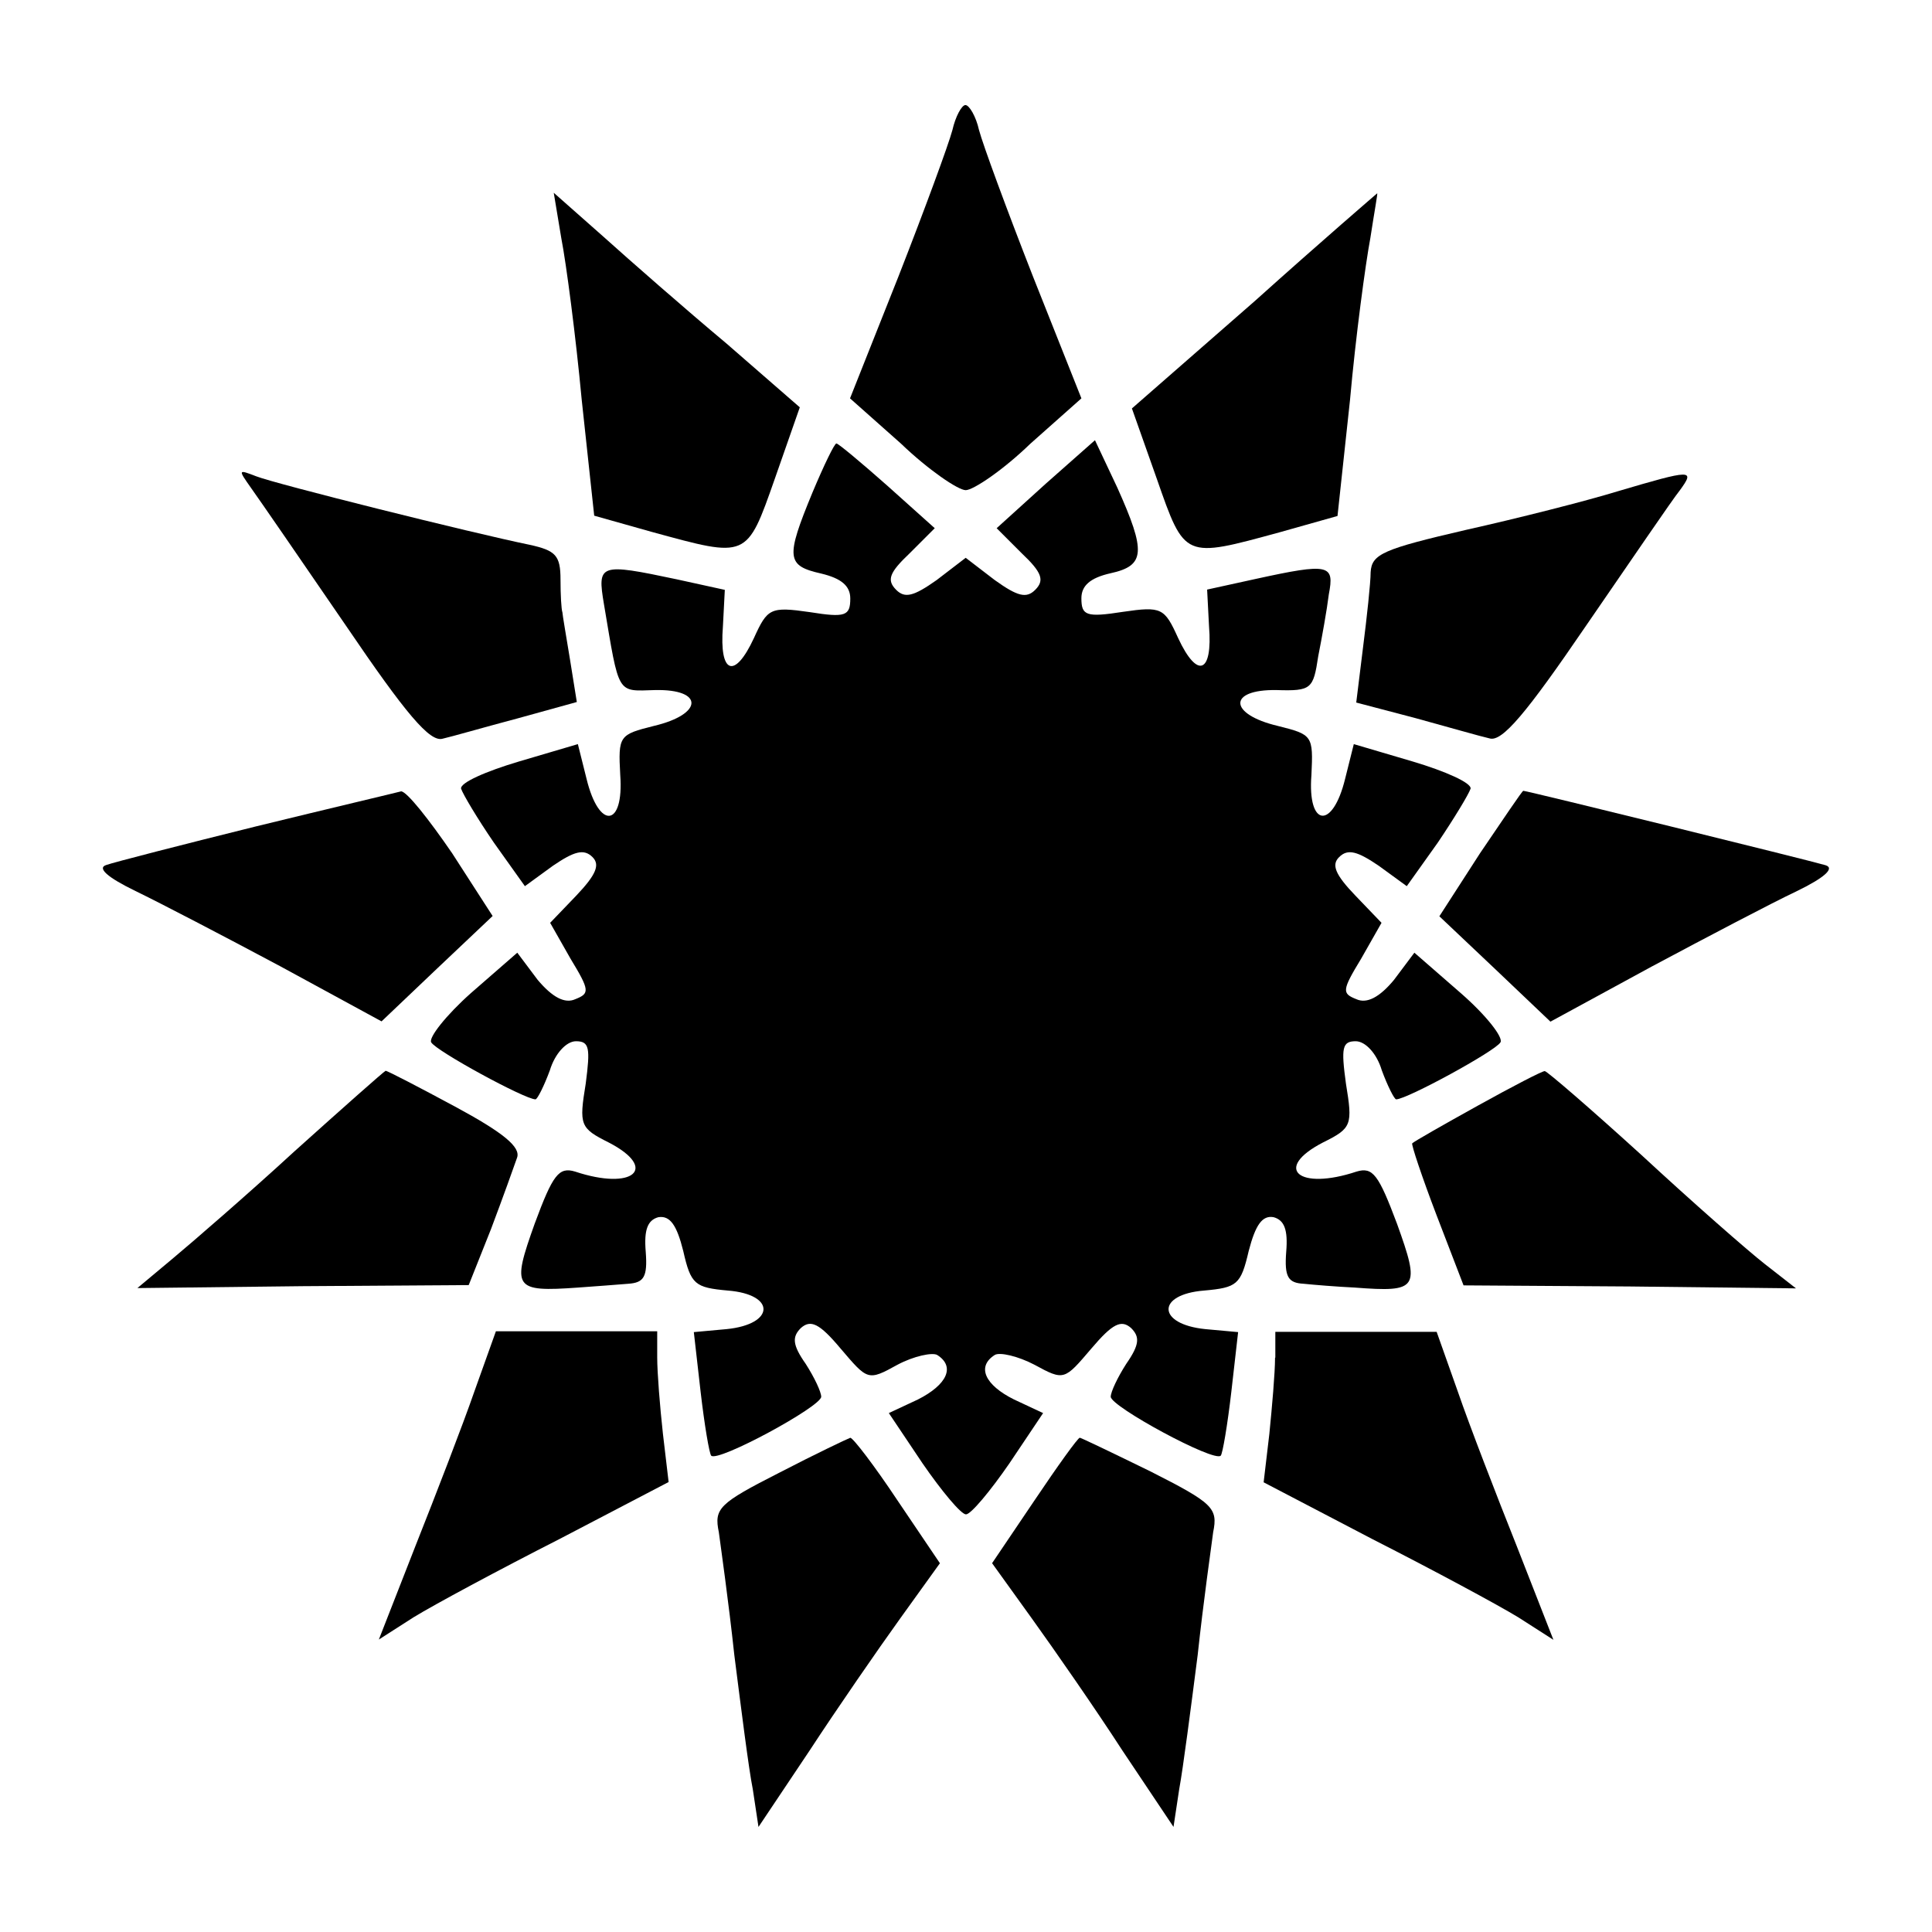
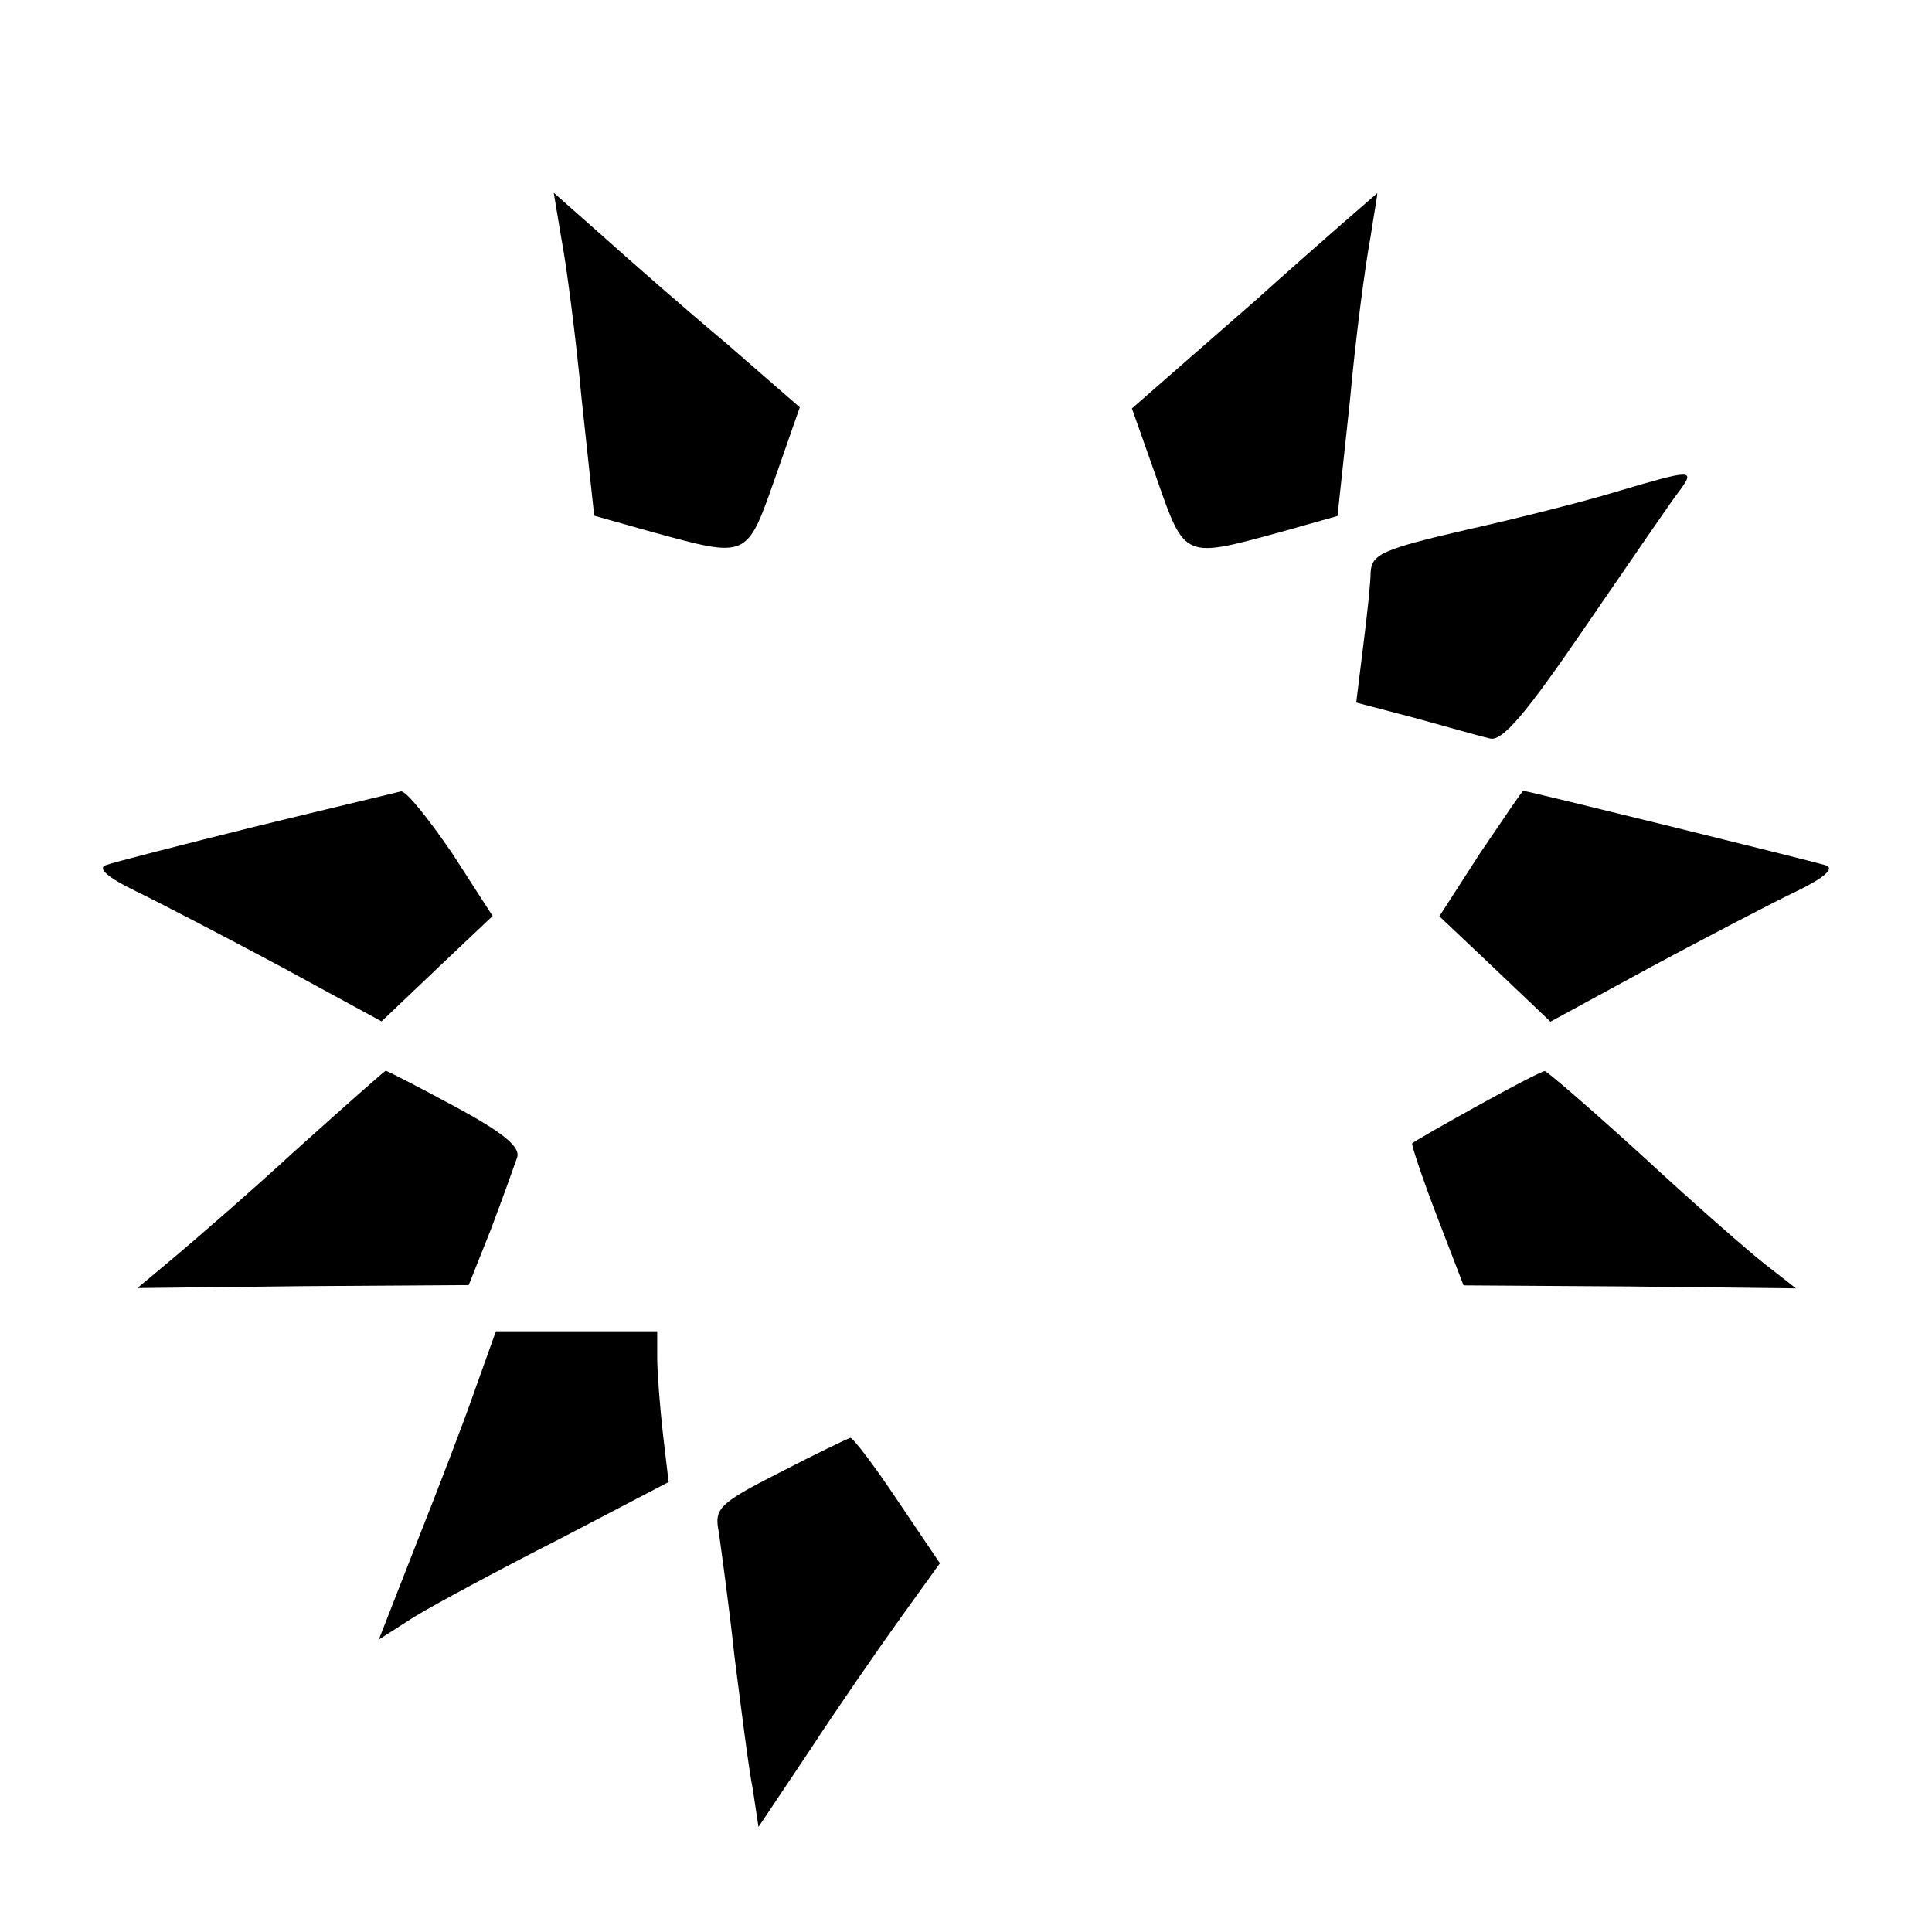
<svg xmlns="http://www.w3.org/2000/svg" fill="#000000" width="800px" height="800px" version="1.1" viewBox="144 144 512 512">
  <g>
-     <path d="m396.4 178.46c-1.008 3.816-7.414 21.23-14.324 38.867l-12.812 32.242 13.531 12.02c7.199 6.91 15.113 12.309 17.129 12.309s10.004-5.398 17.129-12.309l13.531-12.02-12.812-32.242c-6.91-17.633-13.316-35.051-14.324-38.867-0.793-3.598-2.59-6.621-3.598-6.621-1 0-2.656 3.098-3.449 6.621z" />
    <path d="m292.76 207.18c1.297 6.621 3.816 25.84 5.398 42.75l3.312 30.73 15.332 4.32c25.336 6.91 25.047 7.199 32.531-14.105l6.621-18.93-19.434-16.914c-11.012-9.211-25.621-22.023-32.746-28.43l-13.027-11.516z" />
    <path d="m476.5 223.81-32.531 28.43 6.621 18.715c7.414 21.23 7.199 21.016 32.531 14.105l15.332-4.32 3.312-30.73c1.512-16.914 4.102-36.059 5.398-42.969 1.008-6.621 2.016-12.02 1.801-11.805 0.07-0.07-14.758 12.668-32.465 28.574z" />
-     <path d="m359.33 274.48c-7.199 17.418-6.91 19.434 2.305 21.52 5.398 1.297 7.699 3.312 7.699 6.621 0 4.606-1.297 5.109-10.723 3.598-10.508-1.512-11.227-1.008-14.828 6.91-5.109 11.012-9.211 9.5-8.203-3.094l0.504-9.715-12.812-2.809c-20.441-4.32-21.016-4.102-19.215 6.621 4.102 24.328 3.312 23.031 13.531 22.742 13.027-0.289 12.812 6.406-0.289 9.5-9.211 2.305-9.5 2.59-8.926 13.027 1.008 13.82-5.613 14.609-8.926 1.008l-2.305-9.211-15.617 4.606c-8.707 2.59-15.617 5.613-15.332 7.199 0.504 1.512 4.32 7.918 8.707 14.324l8.203 11.516 7.414-5.398c5.613-3.816 8.203-4.606 10.508-2.305 2.016 2.016 1.008 4.606-4.32 10.219l-6.91 7.199 5.398 9.5c5.109 8.422 5.109 9.211 1.297 10.723-2.809 1.297-6.117-0.504-10.004-5.109l-5.398-7.199-12.309 10.723c-6.621 5.902-11.227 11.805-10.508 13.027 1.297 2.305 24.832 15.113 27.637 15.113 0.504 0 2.305-3.598 3.816-7.699 1.297-4.32 4.32-7.699 6.91-7.699 3.598 0 3.816 1.801 2.59 11.227-1.801 11.012-1.512 11.805 6.117 15.617 13.316 6.91 6.406 12.812-8.926 7.699-4.32-1.297-5.902 0.793-10.723 13.82-6.117 17.129-5.613 18.137 11.516 16.914 4.32-0.289 10.508-0.793 13.316-1.008 4.102-0.289 5.109-1.801 4.606-8.422-0.504-5.902 0.504-8.422 3.312-9.211 3.094-0.504 4.894 2.016 6.621 8.926 2.016 8.926 3.094 9.715 11.805 10.508 12.812 1.008 12.523 8.926-0.289 10.219l-8.707 0.793 1.801 15.836c1.008 8.707 2.305 16.41 2.809 16.914 1.801 1.801 29.148-13.027 29.148-15.617 0-1.297-1.801-5.109-4.102-8.707-3.598-5.109-3.598-7.199-1.297-9.5 2.59-2.305 4.894-1.297 10.508 5.398 7.199 8.422 7.199 8.707 15.113 4.32 4.32-2.305 9.211-3.312 10.508-2.59 4.894 3.094 2.59 7.918-5.109 11.805l-7.699 3.598 8.926 13.316c5.109 7.414 10.219 13.531 11.516 13.531s6.406-6.117 11.516-13.531l8.926-13.316-7.699-3.598c-7.699-3.816-10.004-8.707-5.109-11.805 1.297-0.793 6.117 0.289 10.508 2.59 7.918 4.32 7.918 4.102 15.113-4.32 5.613-6.621 7.918-7.699 10.508-5.398 2.305 2.305 2.305 4.32-1.297 9.5-2.305 3.598-4.102 7.414-4.102 8.707 0 2.59 27.352 17.418 29.148 15.617 0.504-0.504 1.801-8.203 2.809-16.914l1.801-15.836-8.707-0.793c-12.812-1.297-13.027-9.211-0.289-10.219 8.707-0.793 9.715-1.512 11.805-10.508 1.801-6.91 3.598-9.5 6.621-8.926 2.809 0.793 3.816 3.312 3.312 9.211-0.504 6.621 0.504 8.203 4.606 8.422 2.809 0.289 8.926 0.793 13.531 1.008 16.914 1.297 17.418 0.289 11.227-16.914-4.894-13.027-6.406-15.113-10.723-13.82-15.332 5.109-22.238-0.793-8.926-7.699 7.699-3.816 7.918-4.606 6.117-15.617-1.297-9.5-1.008-11.227 2.59-11.227 2.59 0 5.613 3.312 6.91 7.699 1.512 4.102 3.312 7.699 3.816 7.699 2.809 0 26.344-12.812 27.637-15.113 0.793-1.297-3.816-7.199-10.508-13.027l-12.309-10.723-5.398 7.199c-3.816 4.606-7.199 6.406-10.004 5.109-3.816-1.512-3.816-2.305 1.297-10.723l5.398-9.5-6.91-7.199c-5.398-5.613-6.406-8.203-4.32-10.219 2.305-2.305 4.894-1.512 10.508 2.305l7.414 5.398 8.203-11.516c4.32-6.406 8.203-12.812 8.707-14.324 0.289-1.512-6.621-4.606-15.332-7.199l-15.617-4.606-2.305 9.211c-3.312 13.531-10.004 12.812-8.926-1.008 0.504-10.508 0.289-10.723-8.926-13.027-13.027-3.094-13.316-9.715-0.289-9.5 9.211 0.289 9.715-0.289 11.012-8.926 1.008-5.109 2.305-12.309 2.809-16.41 1.512-7.918 0.289-8.422-19.434-4.102l-12.812 2.809 0.504 9.715c1.008 12.523-3.094 14.105-8.203 3.094-3.598-7.918-4.32-8.422-14.609-6.91-9.715 1.512-11.012 1.008-11.012-3.598 0-3.312 2.305-5.398 7.699-6.621 9.211-2.016 9.5-5.613 1.801-22.742l-5.902-12.523-13.027 11.516-13.027 11.805 6.621 6.621c5.398 5.109 6.117 7.199 3.598 9.715-2.305 2.305-4.606 1.801-10.723-2.59l-7.699-5.902-7.699 5.902c-6.117 4.32-8.422 4.894-10.723 2.59-2.59-2.59-1.801-4.606 3.598-9.715l6.621-6.621-12.523-11.227c-6.91-6.117-13.027-11.227-13.531-11.227-0.5-0.074-3.309 5.758-6.332 12.953z" />
-     <path d="m210.64 273.47c2.016 2.809 13.316 19.215 25.047 36.348 15.836 23.32 22.238 30.949 25.621 29.941 2.305-0.504 11.227-3.094 19.938-5.398l15.617-4.32-1.801-11.227c-1.008-6.117-2.016-12.02-2.016-12.523-0.289-0.793-0.504-4.606-0.504-8.707 0-6.406-1.297-7.699-8.203-9.211-15.113-3.094-67.293-16.121-72.406-18.137-4.891-1.875-4.891-1.875-1.293 3.234z" />
    <path d="m572.73 274.19c-8.422 2.59-26.629 7.199-40.16 10.219-22.023 5.109-25.047 6.406-25.336 11.227 0 2.809-1.008 12.02-2.016 19.938l-1.801 14.609 15.617 4.102c8.422 2.305 17.418 4.894 19.719 5.398 3.312 1.008 9.715-6.621 25.621-29.941 11.805-17.129 22.742-33.25 24.832-35.844 4.035-5.539 3.242-5.539-16.477 0.293z" />
-     <path d="m211.86 363c-19.719 4.894-37.641 9.5-39.656 10.219-2.59 0.793 0.289 3.312 7.699 6.91 6.406 3.094 23.535 12.02 38.363 19.938l26.848 14.609 14.828-14.105 14.609-13.82-10.723-16.625c-6.117-8.926-12.02-16.41-13.531-16.41-1.301 0.359-18.719 4.465-38.438 9.285z" />
+     <path d="m211.86 363c-19.719 4.894-37.641 9.5-39.656 10.219-2.59 0.793 0.289 3.312 7.699 6.91 6.406 3.094 23.535 12.02 38.363 19.938l26.848 14.609 14.828-14.105 14.609-13.82-10.723-16.625c-6.117-8.926-12.02-16.41-13.531-16.41-1.301 0.359-18.719 4.465-38.438 9.285" />
    <path d="m536.17 370.2-10.723 16.625 14.609 13.82 14.828 14.105 26.848-14.609c14.828-7.918 31.957-16.914 38.363-19.938 7.414-3.598 10.219-6.117 7.699-6.91-4.32-1.297-79.098-19.719-80.105-19.719-0.293-0.004-5.402 7.629-11.52 16.625z" />
    <path d="m222.15 449.01c-12.523 11.516-27.352 24.328-32.531 28.645l-9.211 7.699 43.758-0.504 44.047-0.289 5.902-14.828c3.094-8.203 6.117-16.625 6.91-18.93 1.008-2.809-3.598-6.621-16.41-13.531-9.5-5.109-17.922-9.5-18.426-9.5-0.504 0.223-11.227 9.723-24.039 21.238z" />
    <path d="m535.67 436.99c-9.211 5.109-16.914 9.5-17.418 10.004-0.289 0.289 2.59 8.926 6.406 18.93l7.199 18.715 44.047 0.289 44.047 0.504-8.203-6.406c-4.606-3.598-19.215-16.41-32.746-28.934-13.531-12.309-25.047-22.238-25.621-22.238-0.582-0.074-8.5 4.027-17.711 9.137z" />
    <path d="m269.73 512.71c-3.094 8.926-10.219 27.352-15.617 40.953l-9.715 24.832 9.211-5.902c5.398-3.312 22.527-12.523 38.648-20.727l28.934-15.113-1.512-12.812c-0.793-7.199-1.512-16.121-1.512-20.223v-6.91h-42.75z" />
-     <path d="m481.9 503.79c0 4.102-0.793 13.027-1.512 20.223l-1.512 12.812 28.934 15.113c16.121 8.203 33.25 17.418 38.648 20.727l9.211 5.902-9.715-24.832c-5.398-13.531-12.523-31.957-15.617-40.953l-5.613-15.836h-42.75v6.844z" />
    <path d="m350.62 534.23c-16.121 8.203-17.418 9.5-16.121 15.836 0.504 3.816 2.59 18.426 4.102 32.531 1.801 14.105 3.816 30.23 4.894 35.555l1.512 10.004 13.531-20.223c7.199-11.012 18.137-26.848 24.039-35.051l10.508-14.609-11.227-16.625c-6.117-9.211-11.805-16.625-12.523-16.625-0.793 0.285-9.285 4.312-18.715 9.207z" />
-     <path d="m418.14 541.64-11.227 16.625 10.508 14.609c5.902 8.203 16.914 24.039 24.039 35.051l13.531 20.223 1.512-10.004c1.008-5.398 3.094-21.52 4.894-35.555 1.512-14.105 3.598-28.645 4.102-32.531 1.297-6.406 0-7.699-16.625-16.121-10.004-4.894-18.426-8.926-18.715-8.926-0.504 0.004-5.832 7.418-12.02 16.629z" />
  </g>
</svg>